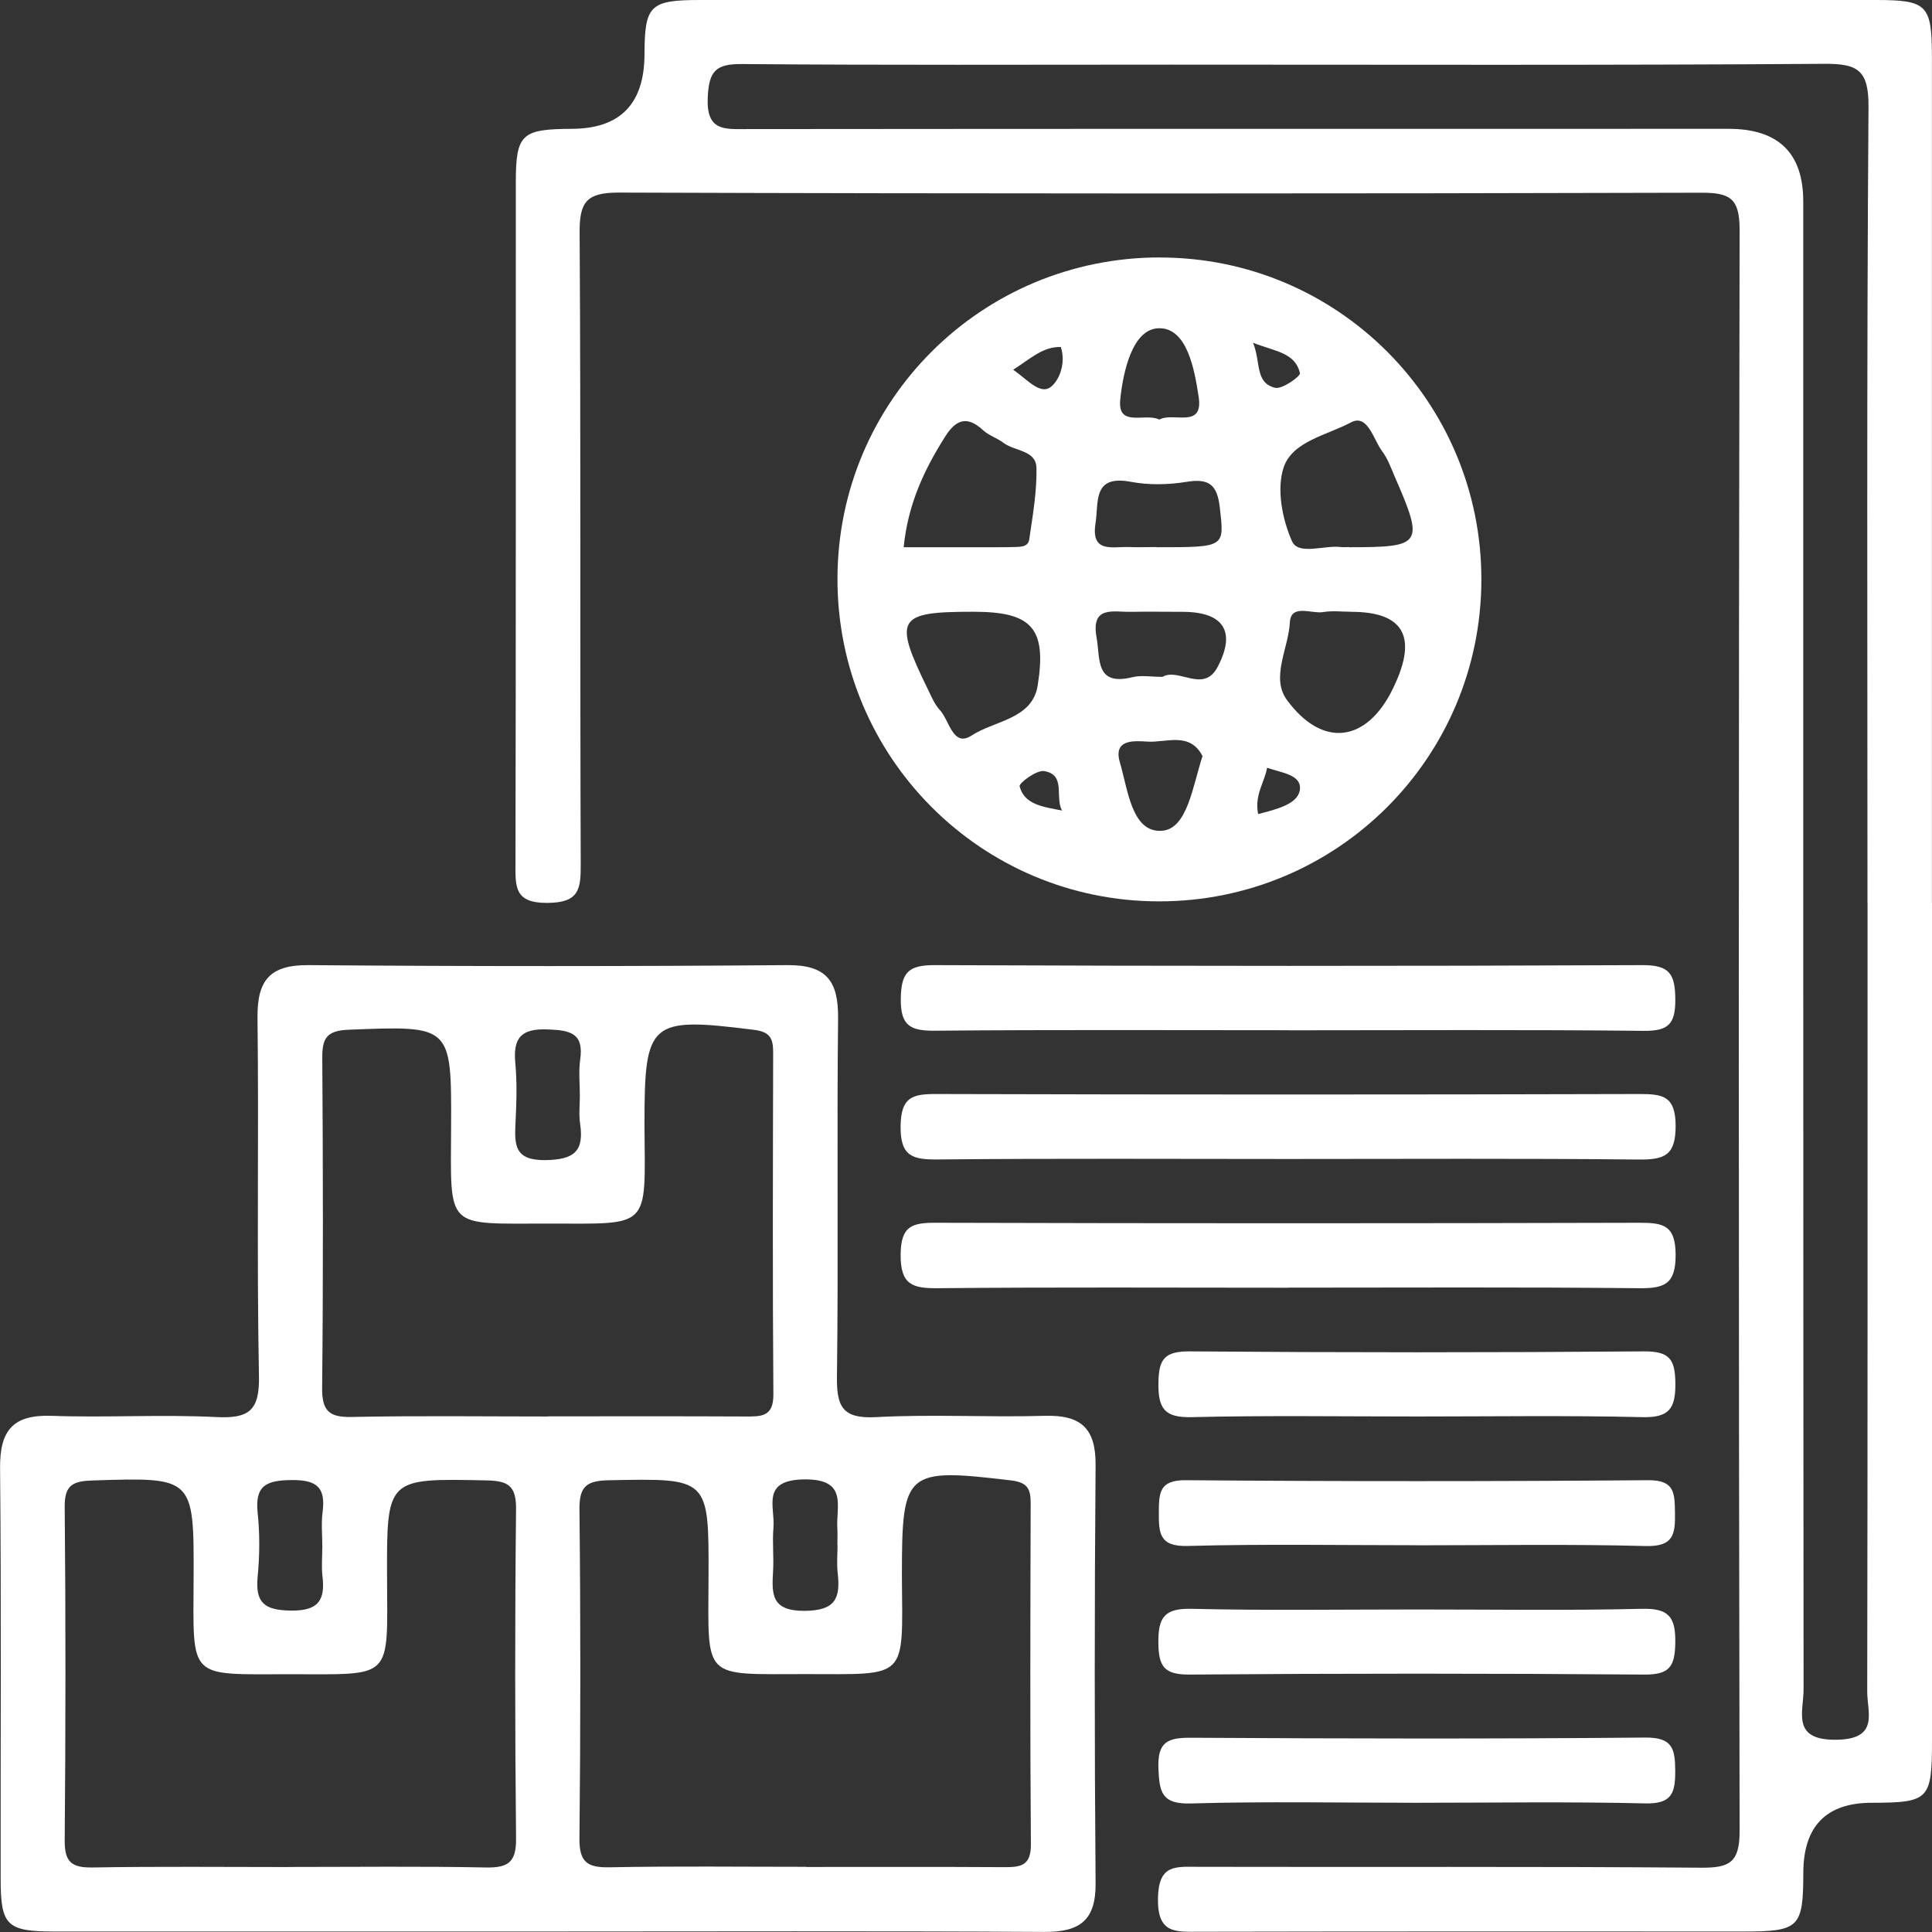
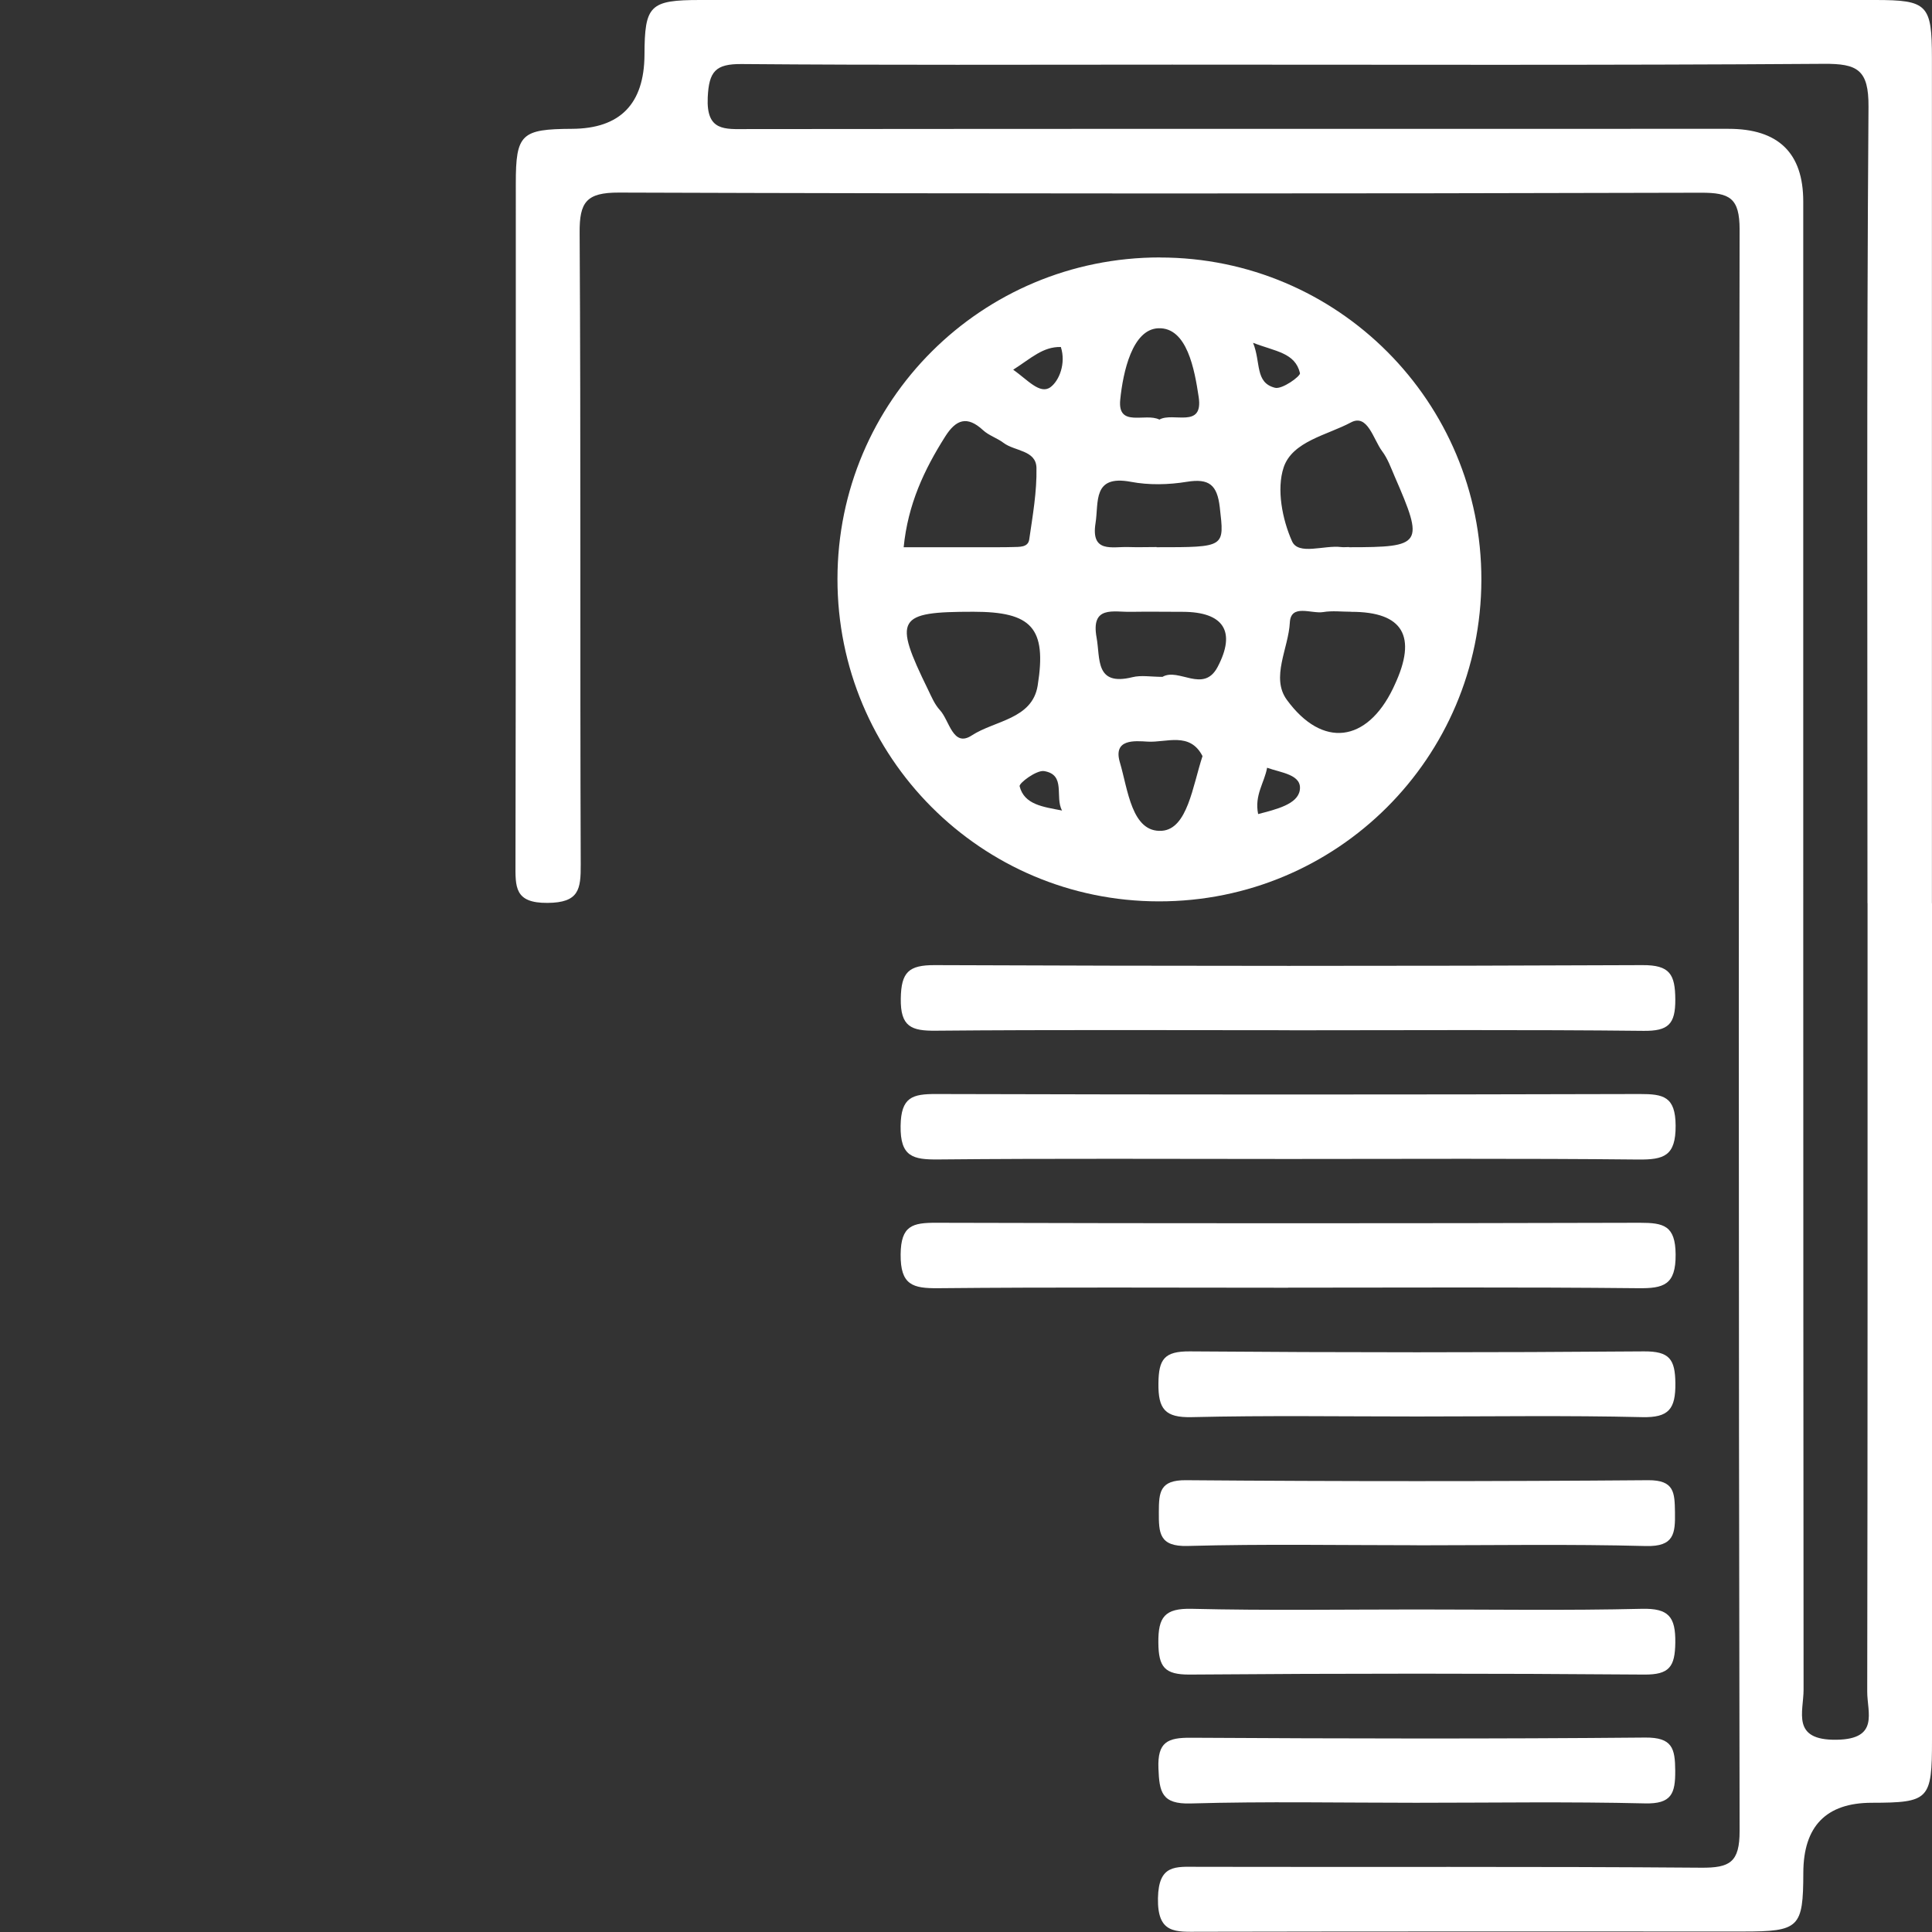
<svg xmlns="http://www.w3.org/2000/svg" width="53" height="53" viewBox="0 0 53 53" fill="none">
  <rect x="0" y="0" width="53" height="53" fill="#333333" stroke="none" />
  <g clip-path="url(#clip0_273_1445)">
    <path d="M53 24.778C53 32.432 53 40.083 53 47.737C53 49.373 52.923 49.452 51.342 49.455C50.097 49.458 49.473 50.098 49.47 51.375C49.466 52.883 49.362 52.987 47.815 52.987C42.848 52.987 37.881 52.982 32.914 52.993C32.254 52.993 31.748 53.062 31.766 52.071C31.784 51.139 32.249 51.21 32.867 51.212C37.466 51.223 42.066 51.199 46.664 51.236C47.455 51.243 47.724 51.088 47.722 50.225C47.693 35.582 47.693 20.939 47.722 6.296C47.722 5.431 47.45 5.285 46.664 5.287C36.768 5.314 26.872 5.316 16.976 5.283C16.084 5.281 15.894 5.545 15.901 6.387C15.936 12.162 15.909 17.939 15.931 23.716C15.934 24.398 15.885 24.763 15.02 24.769C14.11 24.776 14.139 24.33 14.141 23.688C14.154 17.469 14.148 11.252 14.15 5.033C14.15 3.676 14.298 3.541 15.693 3.534C17.009 3.528 17.671 2.853 17.68 1.508C17.684 0.143 17.823 0 19.214 0C29.956 0 40.7 0 51.441 0C52.879 0 52.998 0.124 52.998 1.598C52.998 9.325 52.998 17.052 52.998 24.778H53ZM51.23 24.776C51.23 17.493 51.205 10.21 51.258 2.929C51.265 1.91 50.953 1.744 50.029 1.751C44.071 1.793 38.112 1.773 32.154 1.773C28.218 1.773 24.285 1.79 20.349 1.757C19.631 1.751 19.448 1.954 19.415 2.673C19.373 3.603 19.874 3.543 20.501 3.541C29.474 3.532 38.448 3.534 47.422 3.534C48.786 3.534 49.468 4.198 49.468 5.526C49.468 19.133 49.466 32.743 49.477 46.351C49.477 46.962 49.132 47.744 50.38 47.726C51.563 47.711 51.221 46.973 51.223 46.404C51.236 39.196 51.232 31.986 51.232 24.778L51.23 24.776Z" fill="white" />
-     <path d="M14.965 52.987C10.477 52.987 5.989 52.987 1.501 52.987C0.185 52.987 0.018 52.826 0.018 51.539C0.013 47.786 0.038 44.033 0.002 40.282C-0.009 39.247 0.349 38.803 1.413 38.84C2.918 38.894 4.433 38.798 5.936 38.874C6.832 38.918 7.124 38.697 7.104 37.745C7.04 34.472 7.104 31.198 7.064 27.924C7.053 26.895 7.397 26.467 8.468 26.476C12.845 26.511 17.223 26.511 21.6 26.476C22.684 26.467 23.002 26.924 22.991 27.939C22.954 31.213 23.002 34.487 22.96 37.761C22.949 38.584 23.108 38.924 24.026 38.876C25.567 38.792 27.117 38.885 28.66 38.84C29.638 38.812 30.062 39.167 30.055 40.185C30.024 44.011 30.024 47.836 30.055 51.662C30.064 52.687 29.618 53.002 28.651 52.998C24.09 52.971 19.528 52.987 14.967 52.987H14.965ZM15.044 38.854C16.846 38.854 18.645 38.849 20.446 38.858C20.879 38.858 21.221 38.874 21.216 38.251C21.192 35.127 21.203 32.004 21.21 28.88C21.21 28.5 21.141 28.308 20.682 28.251C17.828 27.893 17.68 28.006 17.68 30.816C17.68 30.853 17.68 30.889 17.68 30.926C17.702 33.728 17.852 33.569 15.066 33.566C12.192 33.564 12.364 33.765 12.375 30.895C12.386 28.116 12.377 28.138 9.565 28.248C8.962 28.273 8.837 28.478 8.841 29.026C8.861 32.039 8.868 35.052 8.837 38.066C8.83 38.693 9.018 38.885 9.642 38.871C11.441 38.834 13.243 38.858 15.044 38.858V38.854ZM7.934 51.216C9.735 51.216 11.534 51.194 13.335 51.23C13.94 51.24 14.163 51.086 14.157 50.439C14.126 47.426 14.124 44.412 14.157 41.399C14.163 40.748 13.932 40.622 13.333 40.611C10.616 40.556 10.609 40.538 10.618 43.242C10.627 46.117 10.808 45.927 7.94 45.929C5.146 45.929 5.3 46.097 5.311 43.304C5.322 40.512 5.313 40.525 2.547 40.613C2.007 40.631 1.768 40.728 1.775 41.34C1.804 44.388 1.801 47.439 1.775 50.49C1.77 51.082 1.967 51.238 2.534 51.23C4.333 51.199 6.135 51.218 7.936 51.218L7.934 51.216ZM22.121 51.216C23.923 51.216 25.722 51.21 27.523 51.221C27.971 51.223 28.285 51.207 28.28 50.598C28.256 47.474 28.265 44.351 28.274 41.227C28.274 40.834 28.177 40.664 27.731 40.611C24.846 40.269 24.742 40.344 24.742 43.189C24.742 43.227 24.742 43.262 24.742 43.3C24.764 46.092 24.907 45.927 22.115 45.925C19.243 45.925 19.428 46.112 19.437 43.238C19.446 40.534 19.439 40.554 16.722 40.607C16.124 40.618 15.89 40.743 15.896 41.395C15.929 44.408 15.927 47.421 15.896 50.435C15.89 51.082 16.11 51.236 16.717 51.225C18.517 51.19 20.318 51.212 22.119 51.212L22.121 51.216ZM15.907 30.059C15.907 29.73 15.87 29.394 15.916 29.072C16.02 28.343 15.651 28.264 15.033 28.24C14.289 28.209 14.071 28.474 14.137 29.173C14.188 29.716 14.168 30.271 14.141 30.818C14.113 31.419 14.119 31.838 14.969 31.825C15.753 31.811 16.026 31.582 15.914 30.827C15.876 30.577 15.907 30.315 15.907 30.061V30.059ZM8.843 42.459C8.843 42.13 8.808 41.796 8.85 41.472C8.938 40.799 8.684 40.596 8.002 40.602C7.322 40.609 6.987 40.739 7.068 41.501C7.13 42.079 7.124 42.673 7.068 43.254C7 43.967 7.252 44.172 7.973 44.183C8.744 44.194 8.925 43.894 8.845 43.227C8.817 42.975 8.841 42.715 8.841 42.459H8.843ZM22.971 42.379C22.971 42.234 22.98 42.086 22.971 41.94C22.929 41.32 23.276 40.567 22.053 40.584C20.867 40.602 21.267 41.342 21.218 41.907C21.183 42.306 21.232 42.713 21.207 43.112C21.168 43.748 21.168 44.196 22.077 44.19C22.932 44.183 23.057 43.832 22.98 43.148C22.951 42.894 22.976 42.635 22.976 42.379H22.971Z" fill="white" />
    <path d="M31.821 7.064C36.7 7.064 40.647 11.025 40.638 15.908C40.629 20.793 36.678 24.732 31.79 24.727C26.912 24.723 22.969 20.767 22.974 15.879C22.978 10.998 26.927 7.062 31.821 7.062V7.064ZM37.069 16.782C36.81 16.782 36.548 16.749 36.298 16.791C35.976 16.844 35.413 16.555 35.384 17.076C35.347 17.789 34.854 18.588 35.303 19.2C36.281 20.537 37.497 20.365 38.212 18.89C38.227 18.857 38.243 18.824 38.258 18.791C38.884 17.452 38.487 16.783 37.069 16.784V16.782ZM24.788 15.012C25.665 15.012 26.503 15.012 27.342 15.012C27.49 15.012 27.636 15.012 27.784 15.007C27.963 15.001 28.201 15.021 28.234 14.802C28.329 14.149 28.446 13.489 28.433 12.835C28.422 12.345 27.835 12.382 27.528 12.148C27.353 12.016 27.126 11.947 26.969 11.802C26.53 11.396 26.225 11.506 25.927 11.979C25.353 12.886 24.907 13.833 24.79 15.012H24.788ZM26.702 16.782C24.603 16.782 24.499 16.957 25.457 18.915C25.552 19.111 25.64 19.325 25.784 19.48C26.047 19.762 26.139 20.515 26.658 20.175C27.285 19.765 28.316 19.732 28.466 18.809C28.722 17.217 28.294 16.782 26.702 16.782ZM37.009 15.012C39.024 15.012 39.073 14.939 38.258 13.067C38.157 12.833 38.069 12.581 37.916 12.378C37.673 12.053 37.519 11.343 37.06 11.588C36.408 11.937 35.455 12.104 35.214 12.822C35.016 13.418 35.175 14.246 35.444 14.848C35.618 15.241 36.325 14.95 36.786 15.007C36.859 15.016 36.932 15.007 37.007 15.007L37.009 15.012ZM31.729 15.012C33.627 15.012 33.587 15.016 33.462 13.917C33.391 13.303 33.172 13.118 32.559 13.217C32.057 13.299 31.519 13.312 31.02 13.217C29.963 13.02 30.146 13.775 30.053 14.354C29.923 15.18 30.512 14.992 30.956 15.007C31.212 15.016 31.47 15.007 31.729 15.007V15.012ZM31.89 18.568C32.334 18.308 33.013 19.029 33.4 18.301C33.919 17.321 33.565 16.787 32.448 16.784C31.974 16.784 31.499 16.776 31.024 16.784C30.55 16.795 29.921 16.601 30.082 17.489C30.188 18.063 30.033 18.833 31.066 18.577C31.307 18.517 31.574 18.568 31.887 18.568H31.89ZM32.987 20.74C32.64 20.067 31.994 20.376 31.484 20.345C31.124 20.323 30.528 20.266 30.722 20.917C30.941 21.652 31.042 22.844 31.87 22.791C32.576 22.745 32.718 21.559 32.989 20.74H32.987ZM31.806 11.51C32.181 11.296 33.016 11.773 32.883 10.89C32.77 10.139 32.565 8.974 31.775 9.005C31.064 9.034 30.808 10.199 30.731 10.965C30.654 11.742 31.424 11.316 31.804 11.51H31.806ZM27.795 10.142C28.192 10.422 28.528 10.828 28.815 10.623C29.058 10.446 29.247 9.967 29.102 9.519C28.607 9.508 28.291 9.826 27.795 10.142ZM34.375 9.404C34.594 9.945 34.422 10.499 34.978 10.638C35.172 10.687 35.682 10.32 35.662 10.235C35.528 9.674 34.991 9.643 34.375 9.404ZM29.135 22.235C28.93 21.864 29.252 21.253 28.642 21.153C28.435 21.12 27.949 21.484 27.971 21.57C28.099 22.074 28.609 22.133 29.135 22.235ZM34.514 22.332C35.018 22.202 35.594 22.061 35.656 21.681C35.729 21.246 35.141 21.2 34.76 21.061C34.687 21.473 34.408 21.809 34.514 22.332Z" fill="white" />
    <path d="M35.38 28.262C32.144 28.262 28.907 28.246 25.673 28.275C25.005 28.282 24.698 28.171 24.711 27.392C24.722 26.668 24.927 26.474 25.642 26.476C32.113 26.502 38.585 26.505 45.055 26.476C45.81 26.471 45.954 26.73 45.958 27.418C45.962 28.101 45.762 28.286 45.086 28.279C41.85 28.244 38.616 28.264 35.38 28.264V28.262Z" fill="white" />
    <path d="M35.34 31.794C32.141 31.794 28.943 31.776 25.744 31.807C25.046 31.814 24.693 31.736 24.706 30.884C24.718 30.096 25.029 30.01 25.682 30.012C32.117 30.03 38.552 30.03 44.985 30.012C45.629 30.012 45.962 30.076 45.967 30.878C45.971 31.712 45.649 31.816 44.936 31.809C41.737 31.776 38.539 31.794 35.34 31.794Z" fill="white" />
    <path d="M35.338 35.326C32.139 35.326 28.941 35.308 25.742 35.339C25.036 35.346 24.7 35.253 24.707 34.412C24.713 33.617 25.036 33.542 25.685 33.544C32.119 33.562 38.554 33.562 44.987 33.544C45.636 33.544 45.961 33.617 45.967 34.412C45.974 35.251 45.64 35.348 44.932 35.339C41.733 35.306 38.535 35.324 35.336 35.324L35.338 35.326Z" fill="white" />
    <path d="M38.87 38.858C36.812 38.858 34.753 38.827 32.695 38.876C31.958 38.894 31.77 38.655 31.779 37.946C31.786 37.286 31.94 37.068 32.638 37.072C36.79 37.105 40.945 37.105 45.099 37.072C45.795 37.068 45.953 37.284 45.96 37.944C45.967 38.651 45.783 38.894 45.046 38.876C42.989 38.827 40.929 38.858 38.872 38.858H38.87Z" fill="white" />
    <path d="M38.865 42.39C36.77 42.39 34.673 42.353 32.581 42.41C31.795 42.432 31.788 42.05 31.79 41.476C31.792 40.938 31.814 40.6 32.532 40.606C36.759 40.64 40.987 40.64 45.214 40.606C45.936 40.602 45.94 40.951 45.949 41.483C45.958 42.066 45.929 42.432 45.152 42.412C43.059 42.357 40.962 42.392 38.867 42.392L38.865 42.39Z" fill="white" />
    <path d="M38.867 44.152C40.925 44.152 42.984 44.183 45.042 44.134C45.777 44.117 45.967 44.353 45.958 45.064C45.949 45.722 45.797 45.945 45.099 45.938C40.947 45.905 36.792 45.905 32.638 45.938C31.943 45.942 31.784 45.728 31.777 45.066C31.77 44.359 31.951 44.117 32.691 44.134C34.748 44.183 36.808 44.152 38.865 44.152H38.867Z" fill="white" />
    <path d="M38.837 49.455C36.779 49.455 34.72 49.415 32.662 49.474C31.868 49.497 31.804 49.161 31.779 48.51C31.751 47.79 32.027 47.666 32.671 47.671C36.826 47.695 40.978 47.704 45.133 47.666C45.877 47.66 45.952 47.962 45.956 48.574C45.96 49.201 45.857 49.49 45.124 49.472C43.029 49.422 40.934 49.455 38.839 49.455H38.837Z" fill="white" />
  </g>
  <defs>
    <clipPath id="clip0_273_1445">
      <rect width="53" height="53" fill="white" />
    </clipPath>
  </defs>
</svg>